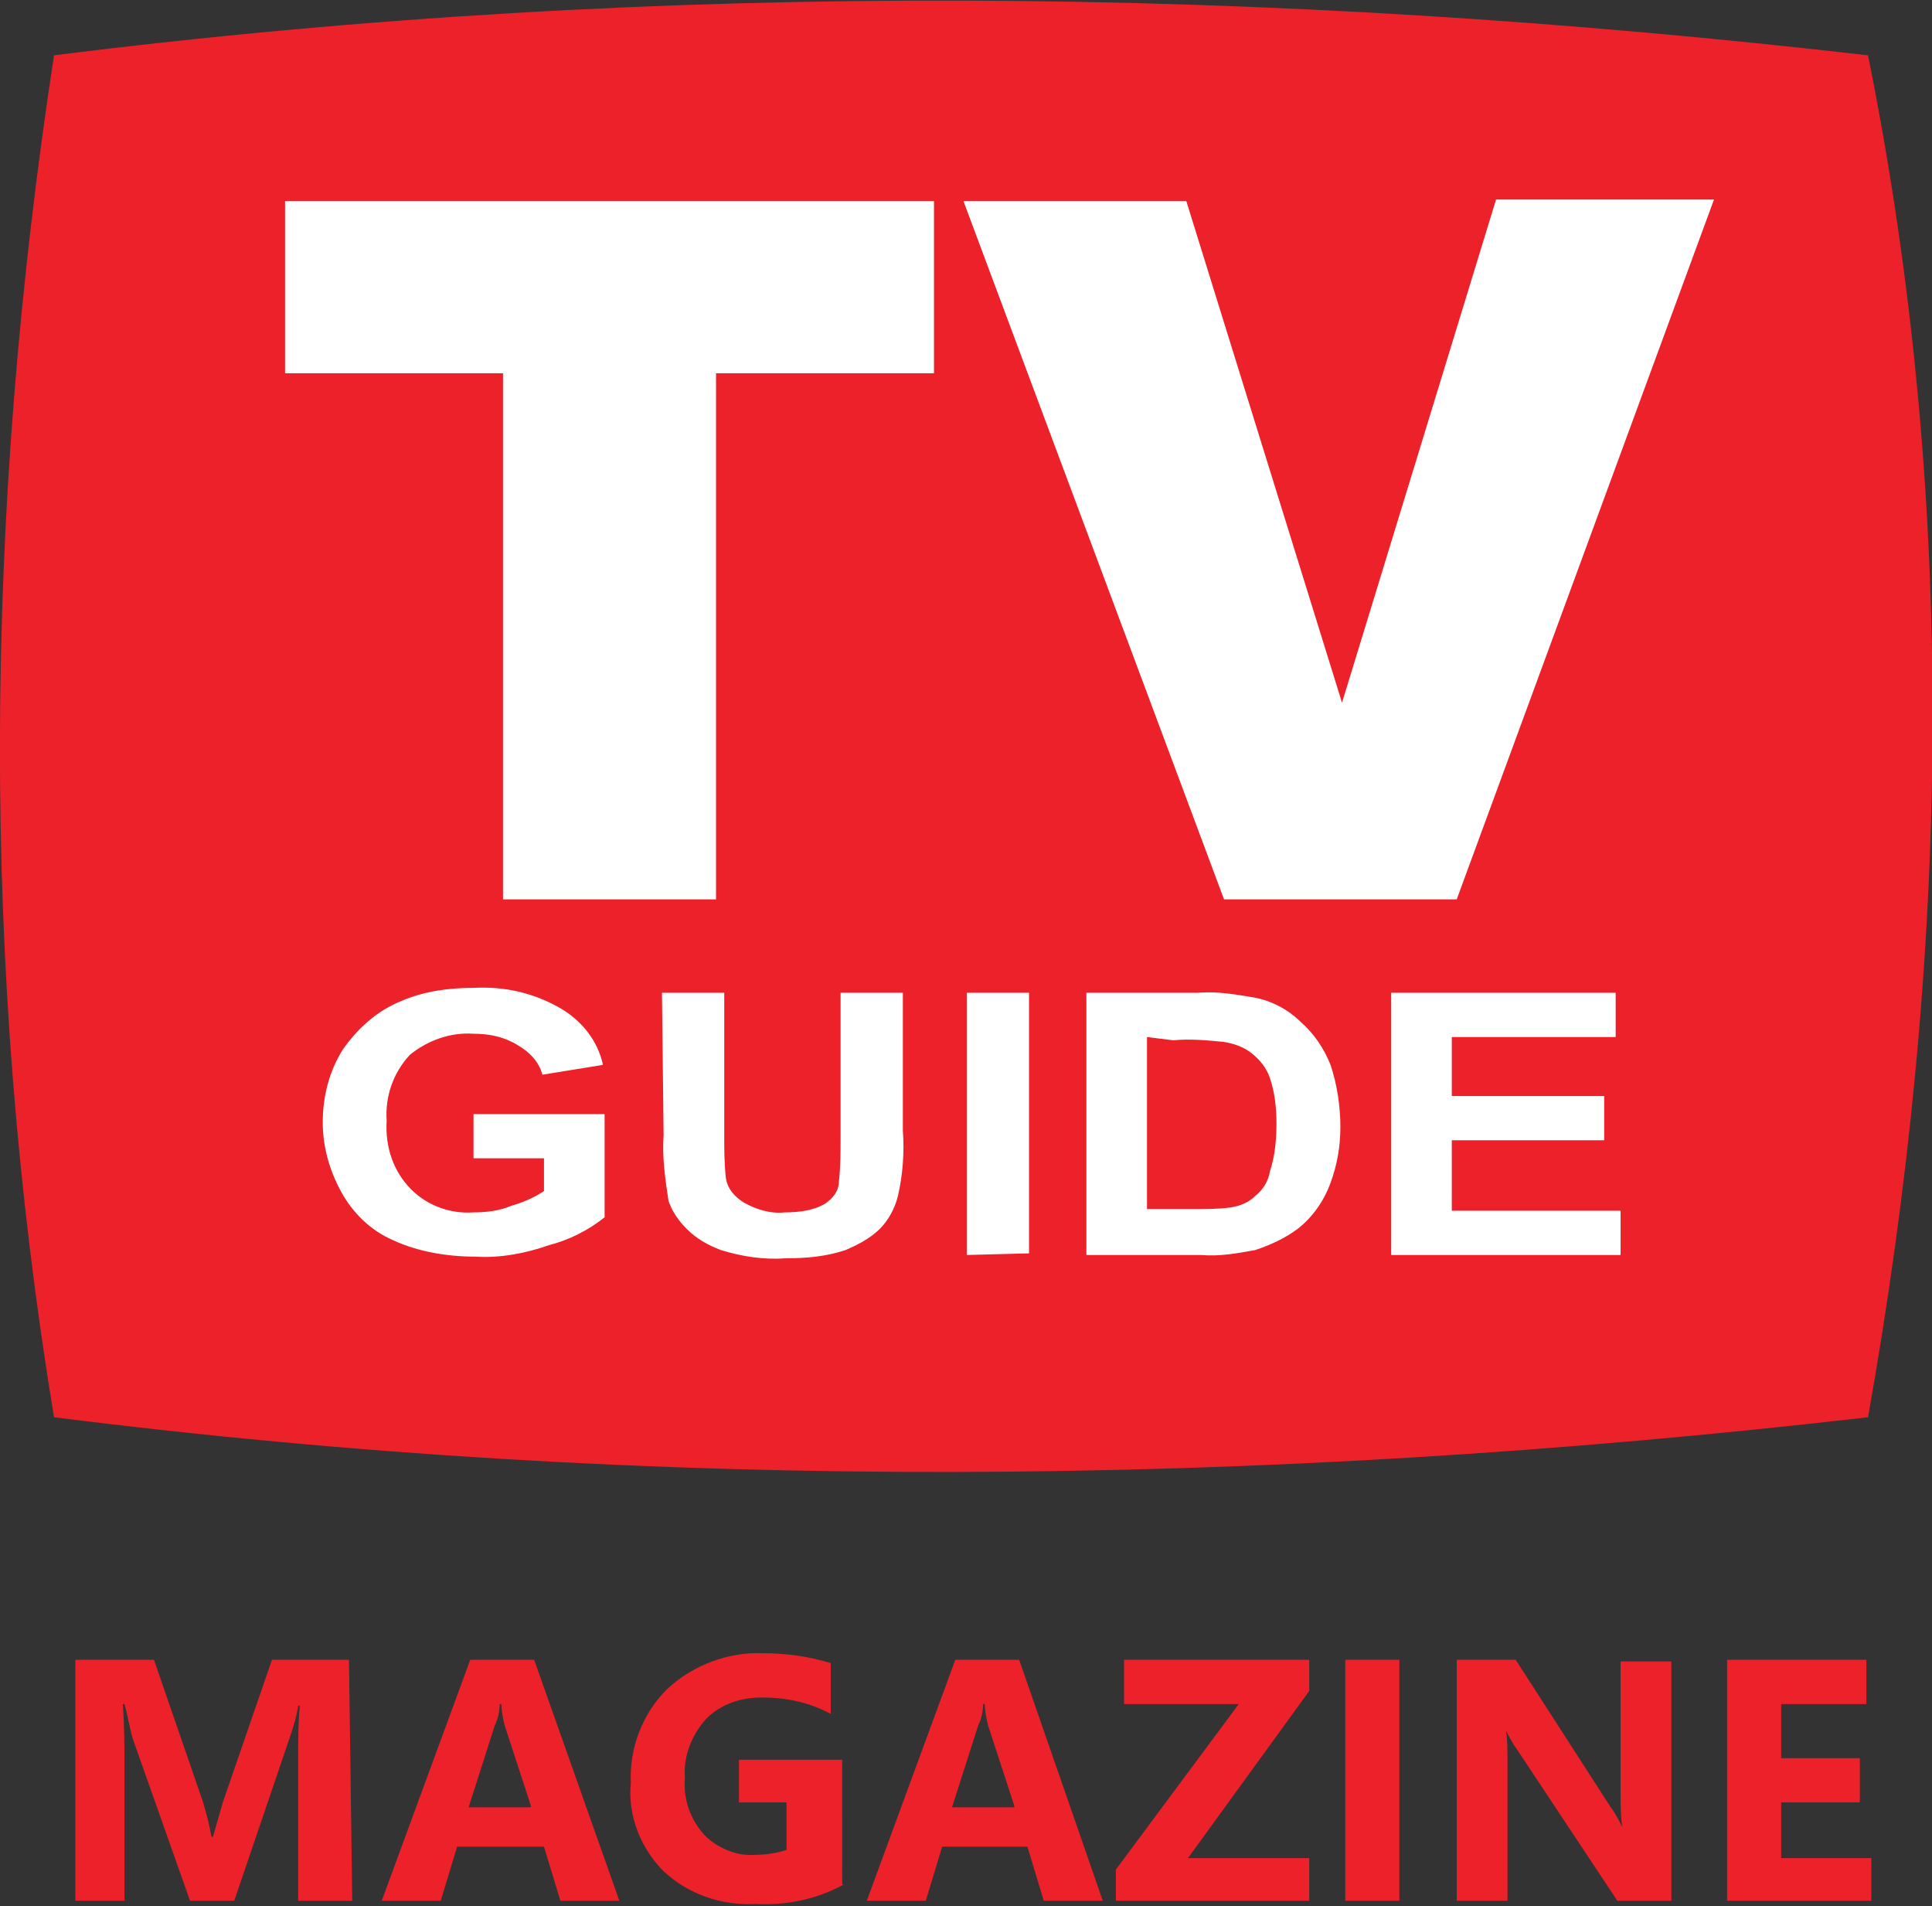
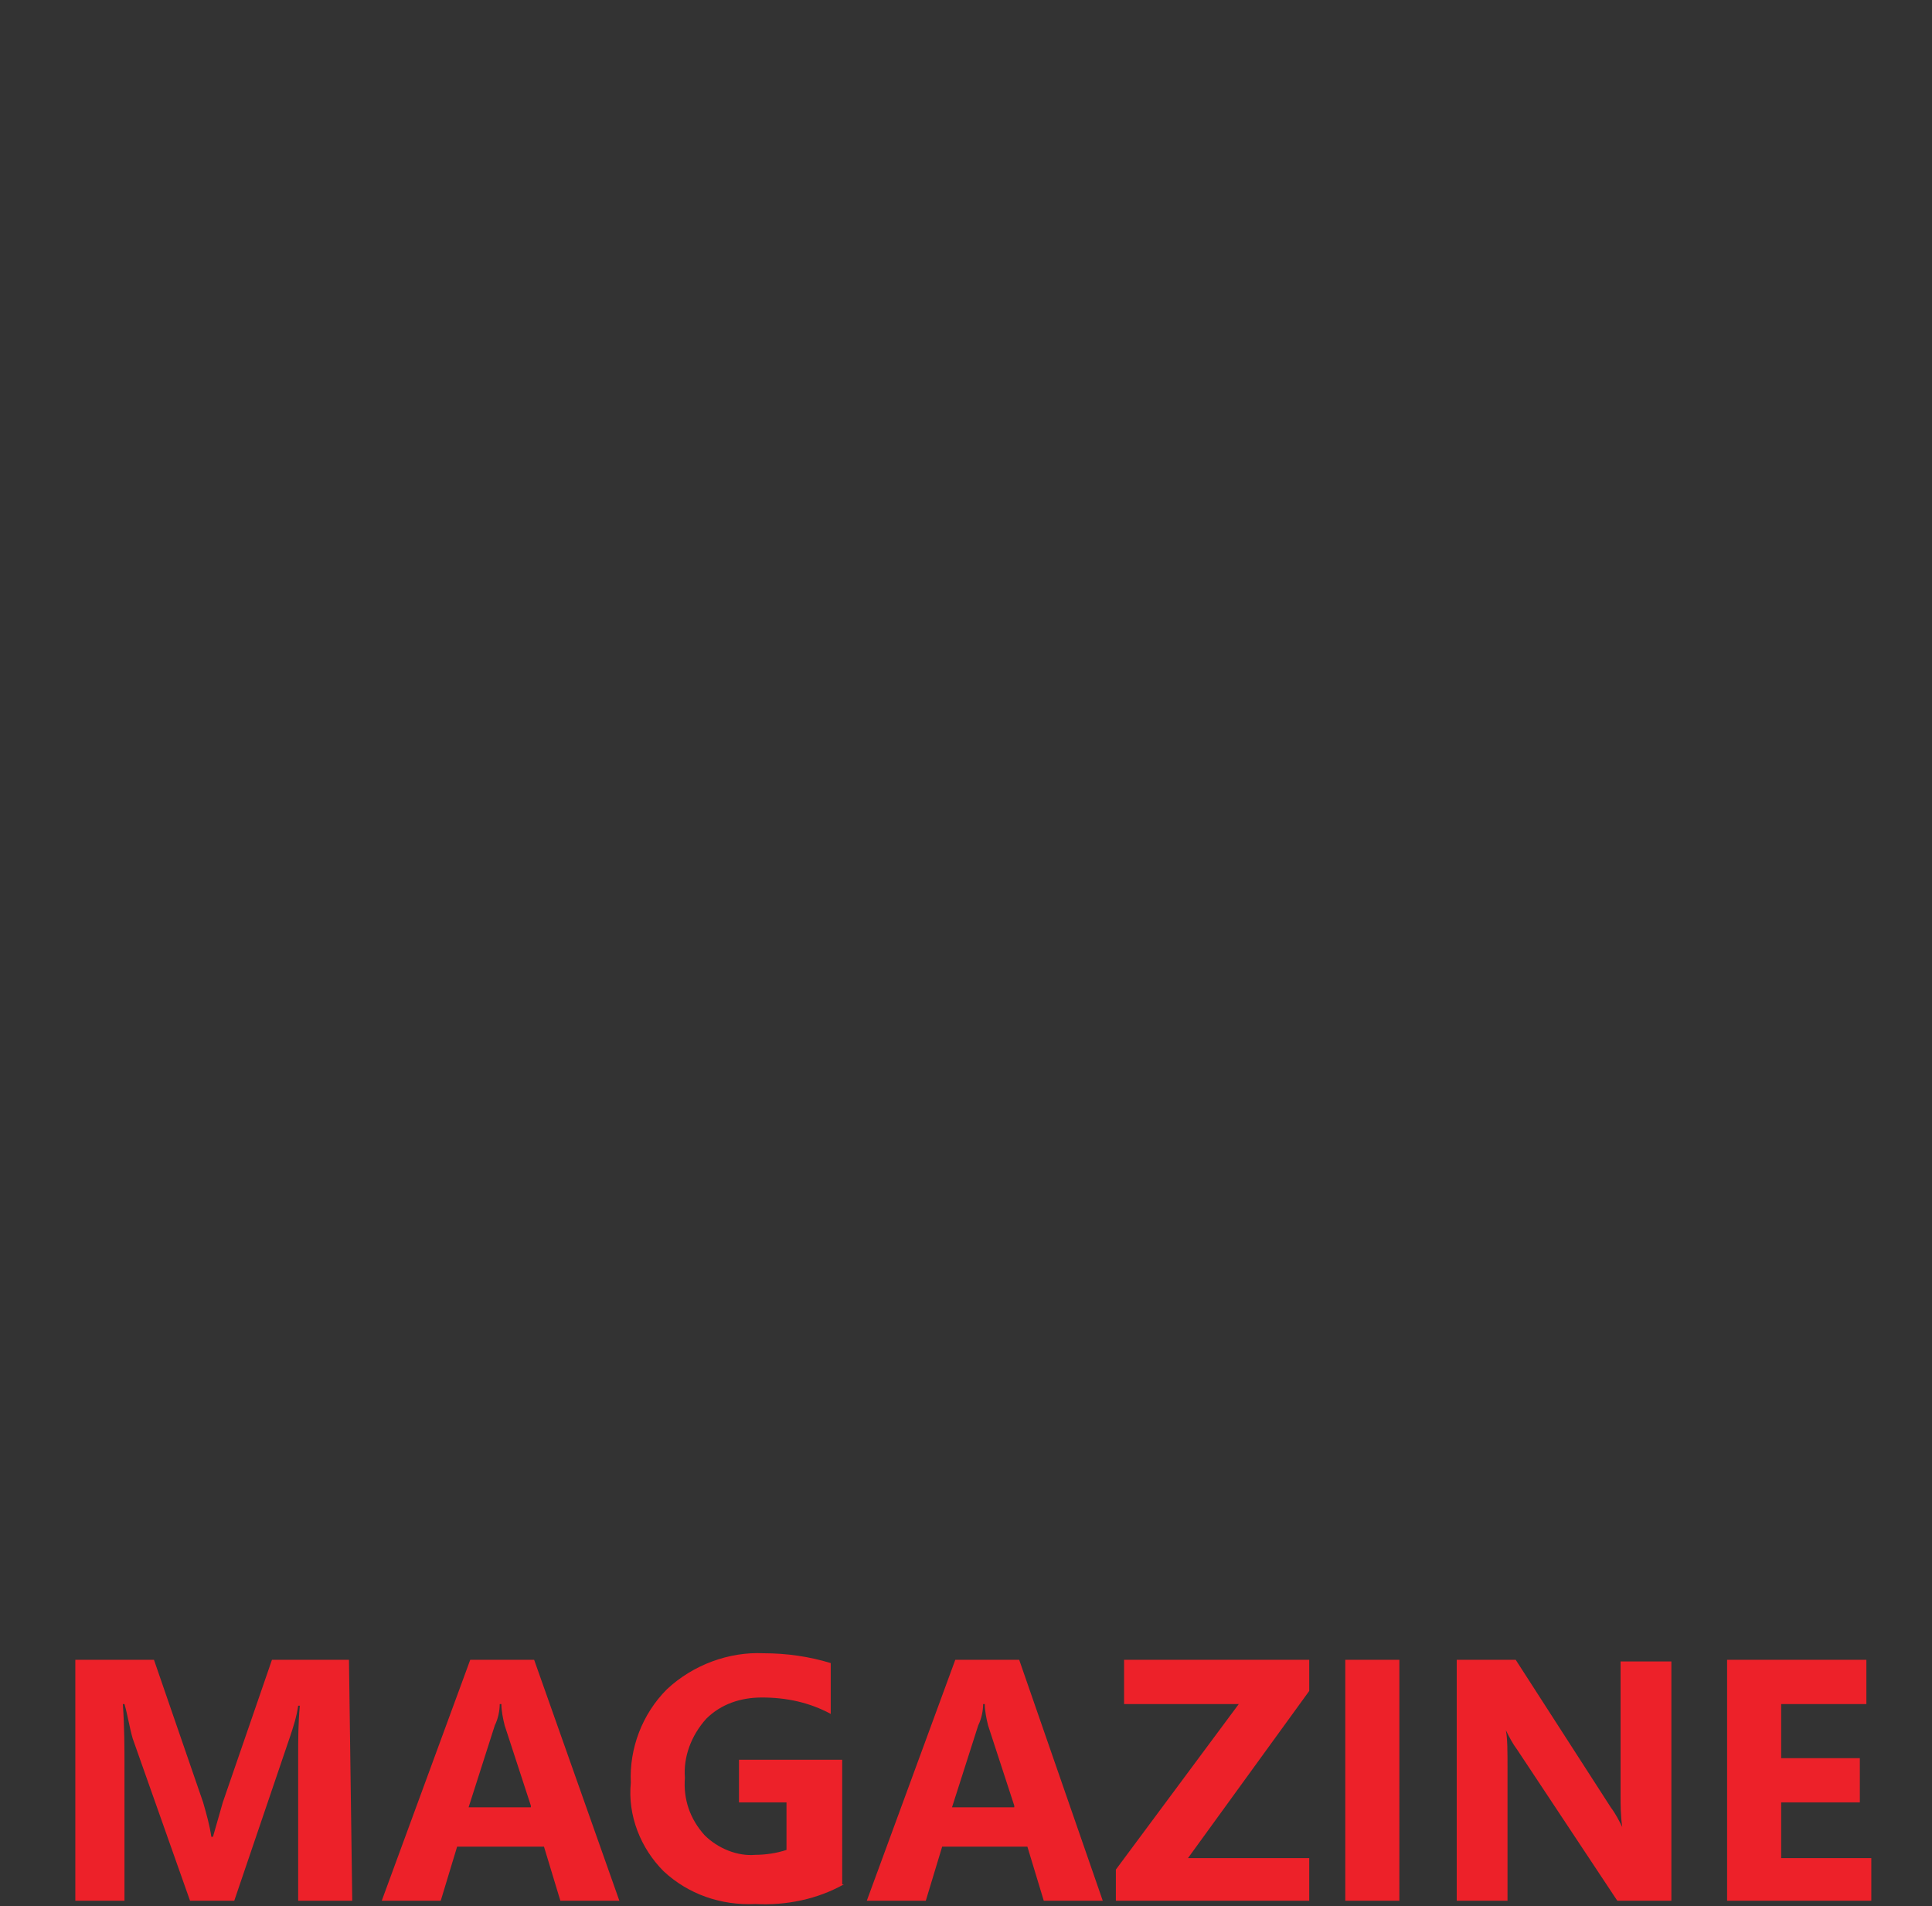
<svg xmlns="http://www.w3.org/2000/svg" version="1.1" id="Layer_1" x="0px" y="0px" viewBox="0 0 117.9 116.3" style="enable-background:new 0 0 117.9 116.3;" xml:space="preserve">
  <rect x="0" y="0" width="117.9" height="116.3" fill="#333333" stroke="none" />
  <style type="text/css">
	.st0{fill-rule:evenodd;clip-rule:evenodd;fill:#ED2129;}
	.st1{fill-rule:evenodd;clip-rule:evenodd;fill:#FFFFFF;}
	.st2{fill:#ED2129;}
</style>
  <g id="Group_2560" transform="translate(-775 -4560)">
    <g id="Group_2541" transform="translate(833.896 4622.975)">
-       <path id="Path_708" class="st0" d="M-55.6-59.6c37.4-4.7,74.2-4.2,110.7,0c5.5,27.3,5,55,0,83.1c-37.3,4.3-74.3,4.6-110.7,0    C-60.1-3.8-59.9-31.5-55.6-59.6z" />
-       <path id="Path_709" class="st1" d="M-41.5-50.7h39.6v10.5h-13.3v32.1h-13v-32.1h-13.3V-50.7z M-0.1-50.7h13.6L23-20.1l9.4-30.7    h13.3L30-8.1H15.8L-0.1-50.7z" />
-       <path id="Path_710" class="st1" d="M-30,7.7V5h8v6.3c-1,0.8-2.2,1.4-3.4,1.7c-1.4,0.5-3,0.8-4.5,0.7c-1.7,0-3.5-0.3-5-1    c-1.4-0.6-2.5-1.7-3.2-3c-0.7-1.3-1.1-2.7-1.1-4.2c0-1.6,0.4-3.1,1.2-4.4c0.9-1.3,2.1-2.4,3.6-3c1.4-0.6,2.9-0.8,4.4-0.8    c1.9-0.1,3.7,0.3,5.4,1.3c1.3,0.8,2.2,2,2.5,3.4l-3.7,0.6c-0.2-0.8-0.8-1.4-1.5-1.8c-0.8-0.5-1.7-0.7-2.7-0.7    c-1.4-0.1-2.8,0.4-3.9,1.3c-1,1.1-1.5,2.5-1.4,4c-0.1,1.6,0.4,3.1,1.5,4.2c1,1,2.4,1.5,3.8,1.4c0.8,0,1.6-0.1,2.3-0.4    c0.7-0.2,1.4-0.5,2-0.9v-2L-30,7.7L-30,7.7z M-18.5-2.4h3.8v8.6c0,0.9,0,1.8,0.1,2.7c0.1,0.7,0.6,1.2,1.1,1.5    c0.7,0.4,1.6,0.7,2.5,0.6c0.8,0,1.7-0.1,2.4-0.5c0.5-0.3,0.9-0.8,0.9-1.4c0.1-0.9,0.1-1.8,0.1-2.7v-8.8h3.8V6c0.1,1.3,0,2.7-0.3,4    c-0.2,0.8-0.6,1.5-1.1,2c-0.6,0.6-1.4,1-2.1,1.3c-1.2,0.4-2.4,0.5-3.6,0.5c-1.4,0.1-2.7-0.1-4-0.5c-0.8-0.3-1.5-0.7-2.1-1.3    c-0.5-0.5-0.9-1.1-1.1-1.7c-0.2-1.3-0.4-2.7-0.3-4L-18.5-2.4L-18.5-2.4z M0.1,13.6v-16h3.8v15.9L0.1,13.6L0.1,13.6z M7.4-2.4h6.8    c1.2-0.1,2.3,0.1,3.5,0.3c1,0.2,2,0.7,2.8,1.5C21.3,0.1,21.9,1,22.3,2c0.4,1.2,0.6,2.5,0.6,3.8c0,1.2-0.2,2.3-0.6,3.4    c-0.4,1.1-1.1,2.1-2,2.8c-0.8,0.6-1.7,1-2.6,1.3c-1.1,0.2-2.2,0.4-3.3,0.3h-7V-2.4z M11.1,0.3v10.5h2.8c0.8,0,1.5,0,2.3-0.1    c0.6-0.1,1.1-0.3,1.5-0.7c0.5-0.4,0.8-0.9,0.9-1.5c0.3-0.9,0.4-1.9,0.4-2.9c0-1-0.1-1.9-0.4-2.8c-0.2-0.6-0.6-1.1-1.1-1.5    c-0.5-0.4-1.1-0.6-1.7-0.7c-1-0.1-2.1-0.2-3.1-0.1L11.1,0.3L11.1,0.3z M26,13.6v-16h13.7v2.7h-10v3.6H39v2.7h-9.3v4.3h10.3v2.7    L26,13.6L26,13.6z" />
      <path id="Path_3065" class="st2" d="M-37.4,53h-3.3v-8.8c0-1,0-2,0.1-3.1h-0.1c-0.1,0.7-0.3,1.3-0.5,1.9l-3.4,10h-2.7l-3.5-9.9    c-0.2-0.7-0.3-1.4-0.5-2.1h-0.1c0.1,1.4,0.1,2.7,0.1,3.8V53h-3V38.3h4.8l3,8.7c0.2,0.7,0.4,1.4,0.5,2.1h0.1    c0.2-0.7,0.4-1.4,0.6-2.1l3-8.7h4.7L-37.4,53z M-21.1,53h-3.6l-1-3.3H-31l-1,3.3h-3.6l5.4-14.7h3.9L-21.1,53z M-26.5,47.2    l-1.6-4.9c-0.1-0.4-0.2-0.9-0.2-1.3h-0.1c0,0.4-0.1,0.9-0.3,1.3l-1.6,5H-26.5z M-7.4,52c-1.6,0.9-3.5,1.3-5.4,1.2    c-2.1,0.1-4.1-0.6-5.6-2c-1.4-1.4-2.2-3.4-2-5.4c-0.1-2.1,0.7-4.2,2.2-5.7c1.6-1.5,3.8-2.3,5.9-2.2c1.4,0,2.8,0.2,4.1,0.6v3.1    c-1.3-0.7-2.7-1-4.2-1c-1.3,0-2.5,0.4-3.4,1.3c-0.9,1-1.4,2.3-1.3,3.6c-0.1,1.3,0.3,2.5,1.2,3.5c0.8,0.8,2,1.3,3.1,1.2    c0.6,0,1.3-0.1,1.9-0.3v-2.9h-2.9v-2.6h6.3V52z M8.4,53H4.8l-1-3.3h-5.2l-1,3.3h-3.6l5.4-14.7h3.9L8.4,53z M3,47.2l-1.6-4.9    c-0.1-0.4-0.2-0.9-0.2-1.3H1.1c0,0.4-0.1,0.9-0.3,1.3l-1.6,5H3z M21,53H9.2v-1.9L16.7,41h-7v-2.7H21v1.9l-7.4,10.2H21V53z     M26.5,53h-3.3V38.3h3.3V53z M43.1,53h-3.3l-6.1-9.2c-0.3-0.4-0.5-0.8-0.7-1.2h0c0.1,0.5,0.1,1.3,0.1,2.4V53h-3.1V38.3h3.6l5.8,9    c0.3,0.4,0.5,0.8,0.7,1.2h0c-0.1-0.7-0.1-1.3-0.1-2v-8.1h3.1V53z M55.3,53h-8.8V38.3h8.5V41h-5.2v3.3h4.8V47h-4.8v3.4h5.5V53z" />
    </g>
  </g>
</svg>